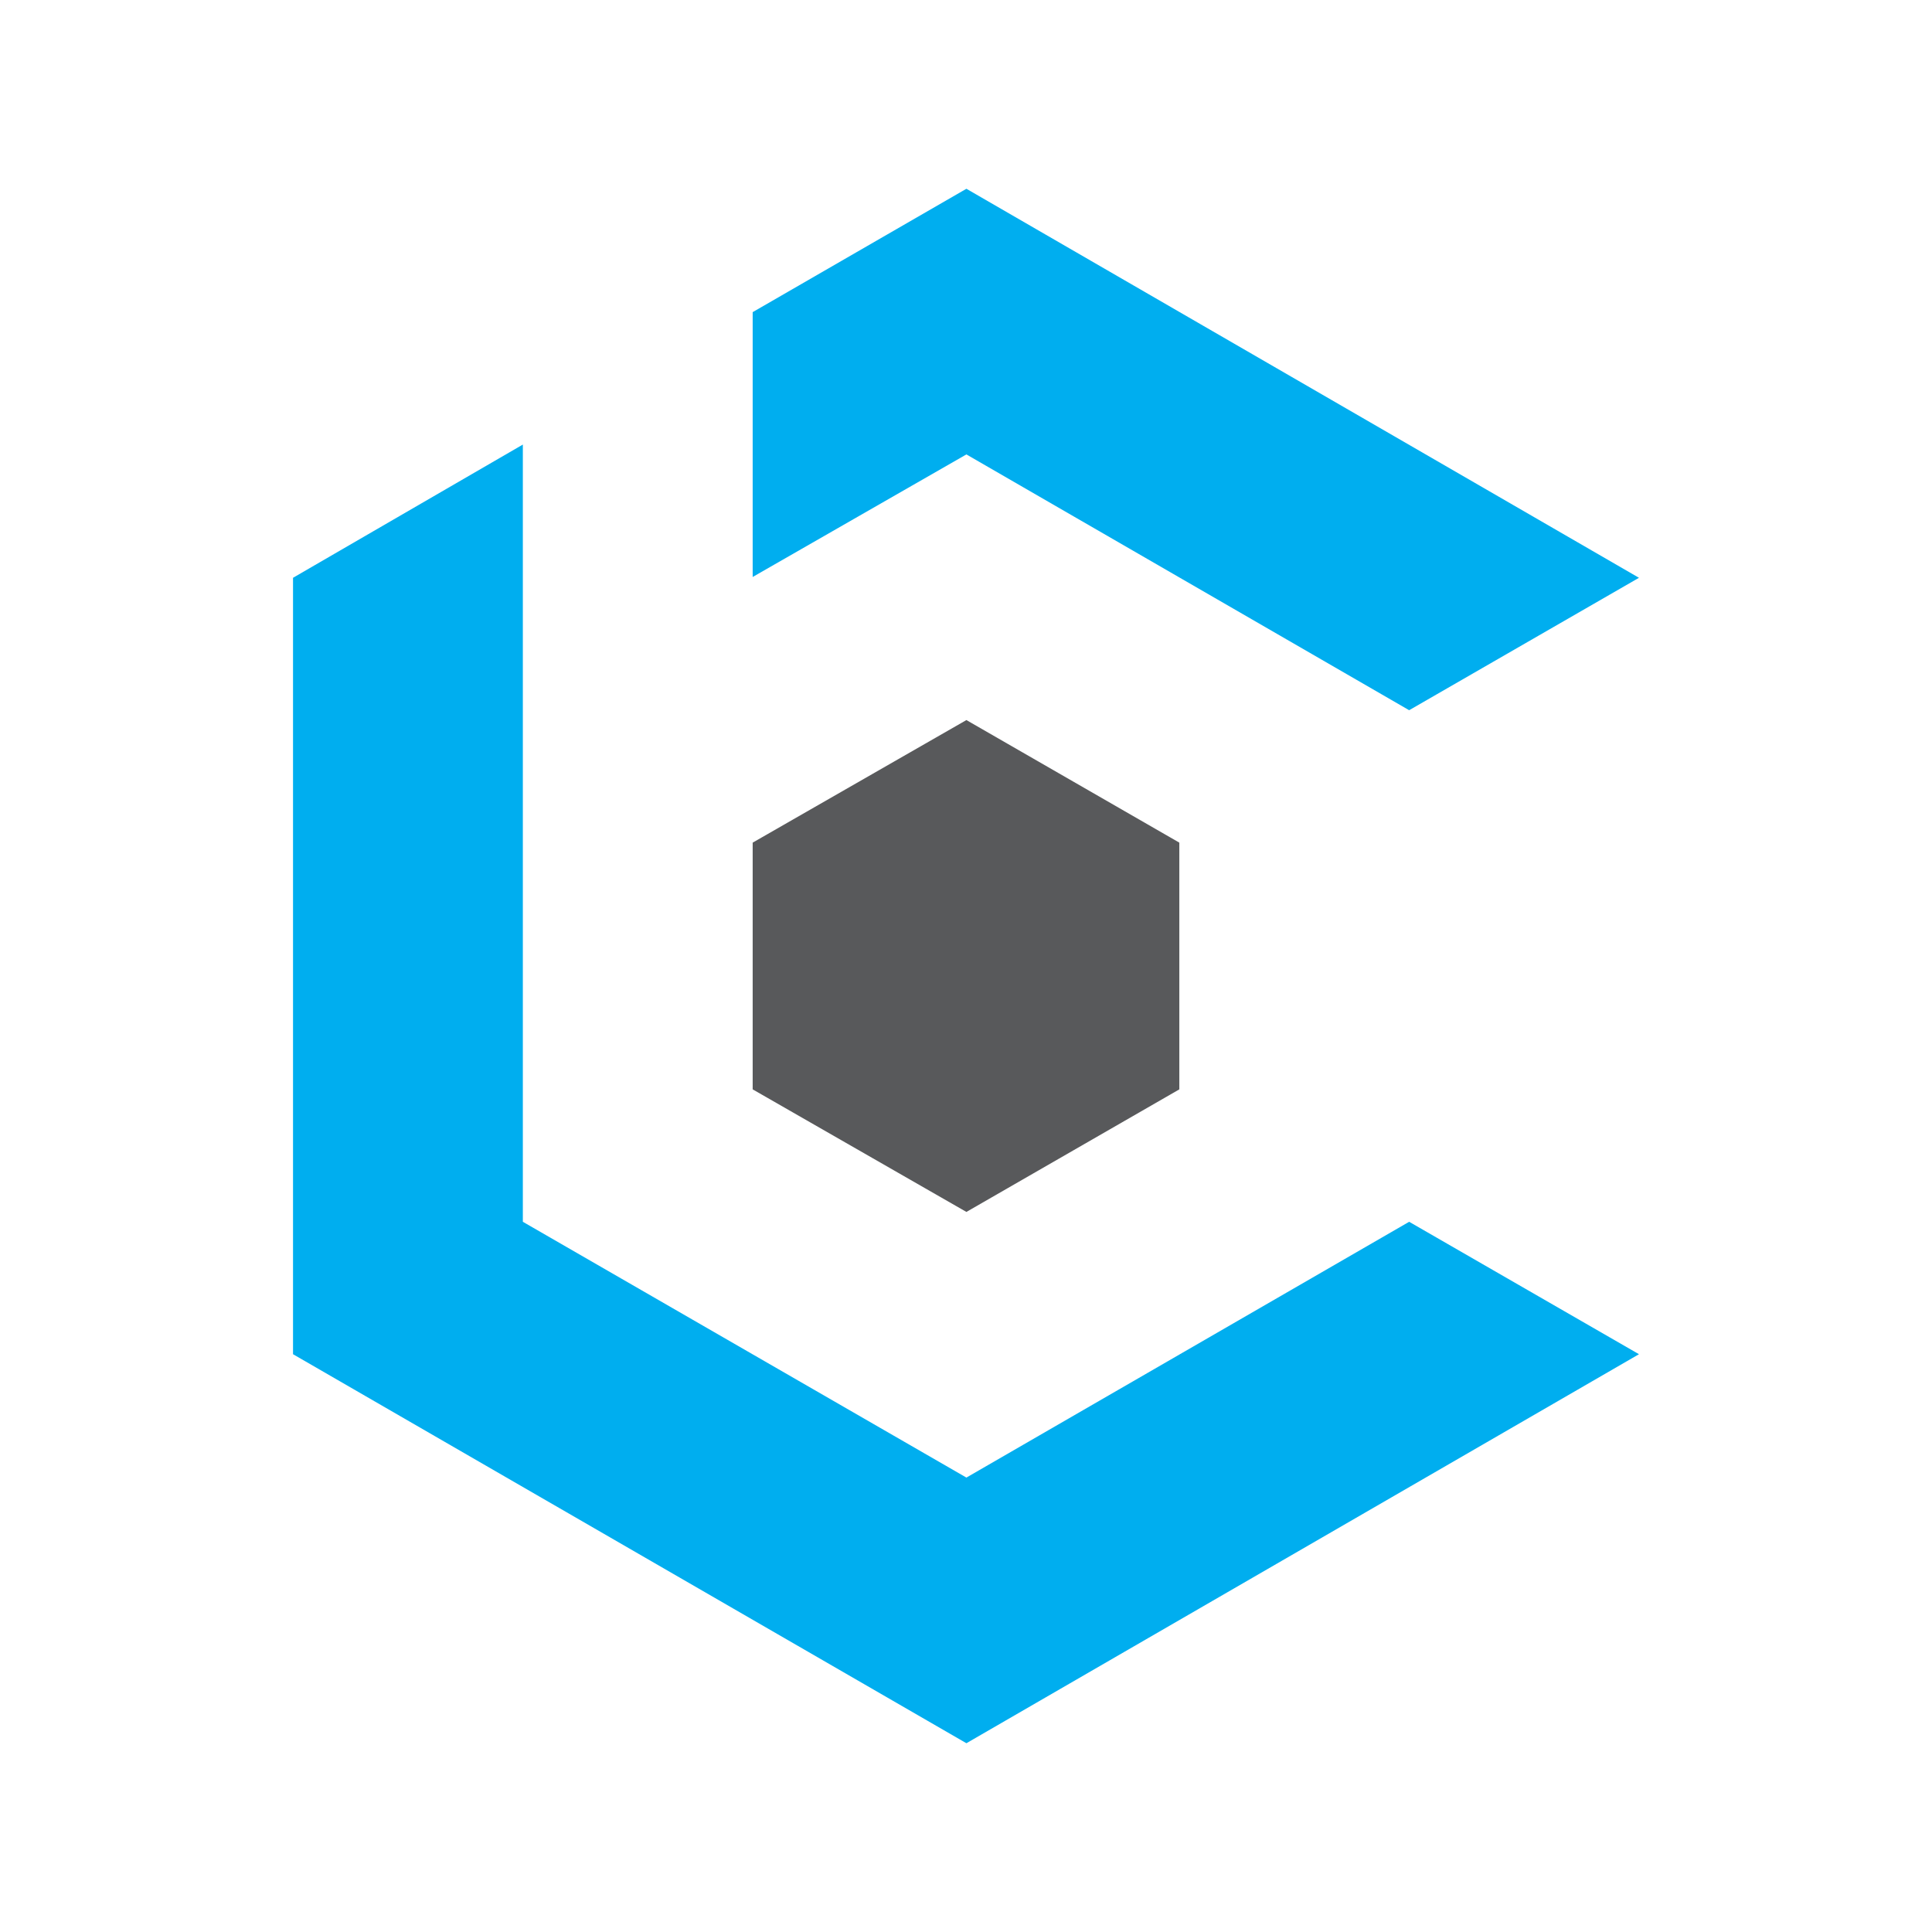
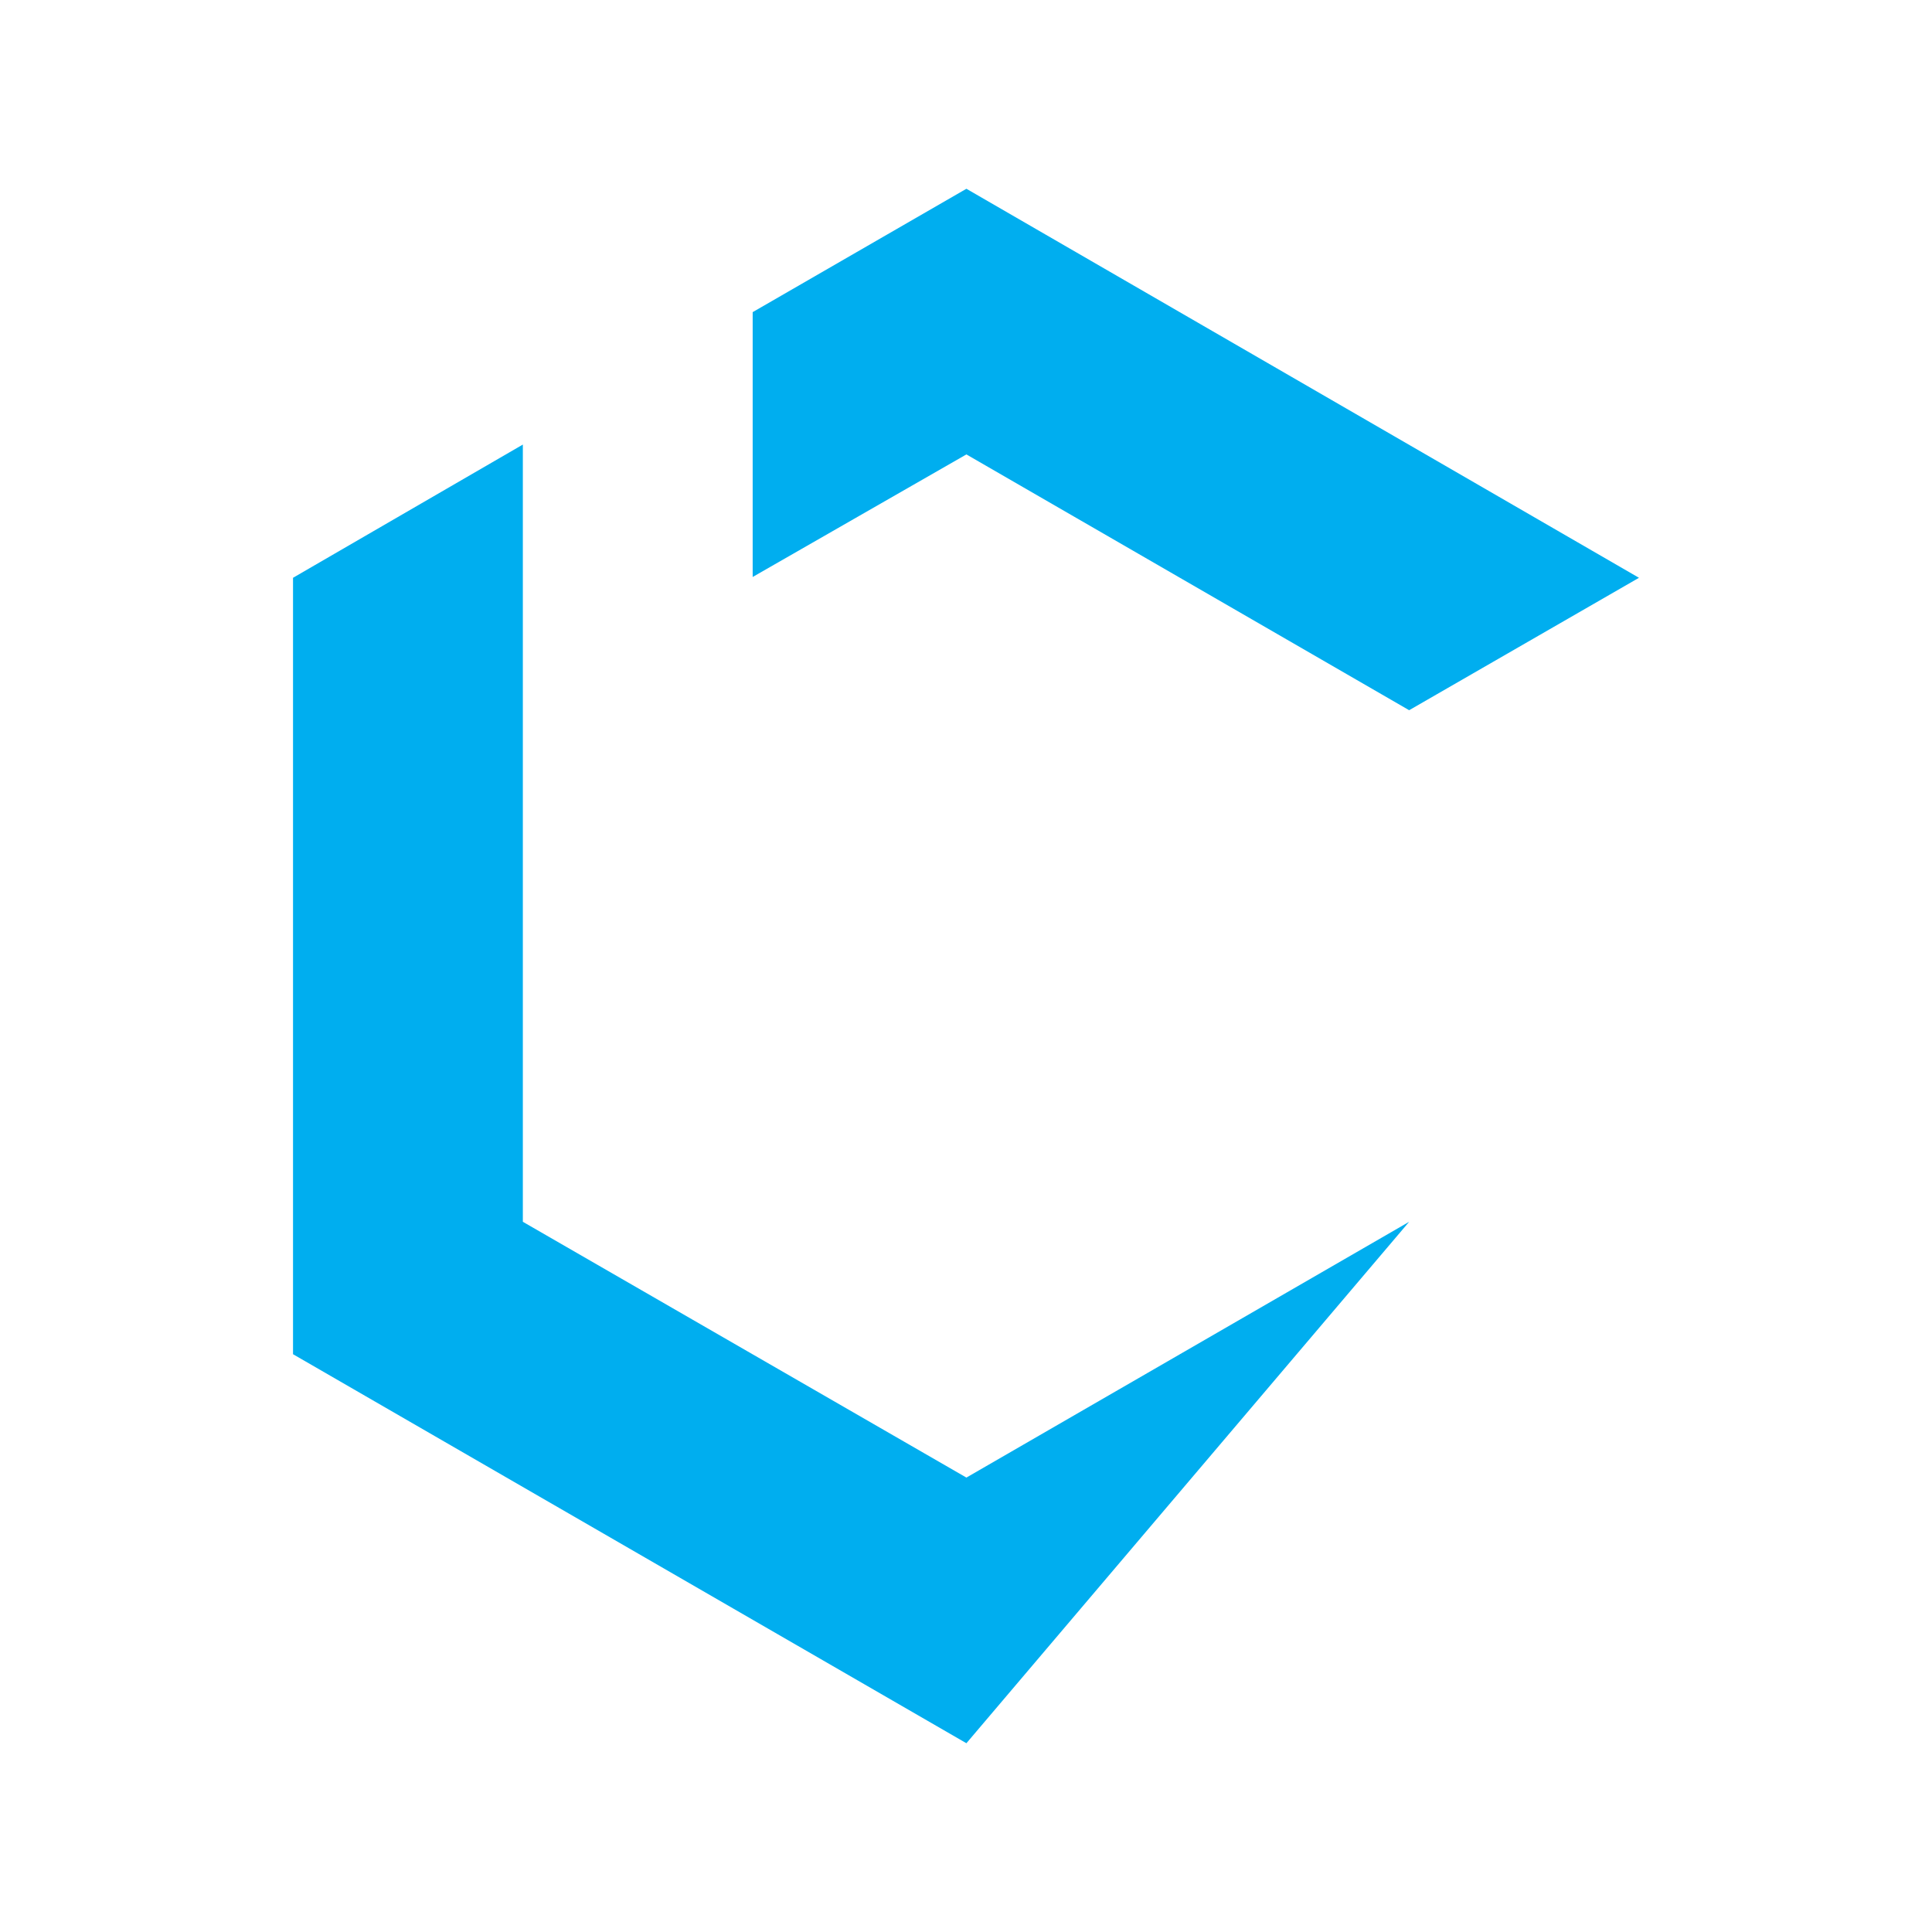
<svg xmlns="http://www.w3.org/2000/svg" xmlns:xlink="http://www.w3.org/1999/xlink" version="1.1" preserveAspectRatio="xMidYMid meet" viewBox="0 0 96 96" width="96" height="96">
  <defs>
-     <path d="M58.6 41.87L48.02 35.78L37.4 41.87L37.4 54.13L48.02 60.22L58.6 54.13L58.6 41.87Z" id="bPEcsEn6b" />
    <path d="M81.44 28.71L48.02 9.38L37.4 15.51L37.4 28.67L48.02 22.58L70.02 35.29L81.44 28.71Z" id="bt1Kjo4M4" />
-     <path d="M25.98 60.71L25.98 46.09L25.98 35.29L25.98 22.09L14.56 28.71L14.56 67.29L48.02 86.62L81.44 67.29L70.02 60.71L48.02 73.42L25.98 60.71Z" id="g2U5zrfq8V" />
+     <path d="M25.98 60.71L25.98 46.09L25.98 35.29L25.98 22.09L14.56 28.71L14.56 67.29L48.02 86.62L70.02 60.71L48.02 73.42L25.98 60.71Z" id="g2U5zrfq8V" />
  </defs>
  <g>
    <g>
      <g>
        <g>
          <use xlink:href="#bPEcsEn6b" opacity="1" fill="#58595b" fill-opacity="1" />
          <g>
            <use xlink:href="#bPEcsEn6b" opacity="1" fill-opacity="0" stroke="#000000" stroke-width="1" stroke-opacity="0" />
          </g>
        </g>
        <g>
          <use xlink:href="#bt1Kjo4M4" opacity="1" fill="#00aeef" fill-opacity="1" />
          <g>
            <use xlink:href="#bt1Kjo4M4" opacity="1" fill-opacity="0" stroke="#000000" stroke-width="1" stroke-opacity="0" />
          </g>
        </g>
        <g>
          <use xlink:href="#g2U5zrfq8V" opacity="1" fill="#00aeef" fill-opacity="1" />
          <g>
            <use xlink:href="#g2U5zrfq8V" opacity="1" fill-opacity="0" stroke="#000000" stroke-width="1" stroke-opacity="0" />
          </g>
        </g>
      </g>
    </g>
  </g>
</svg>